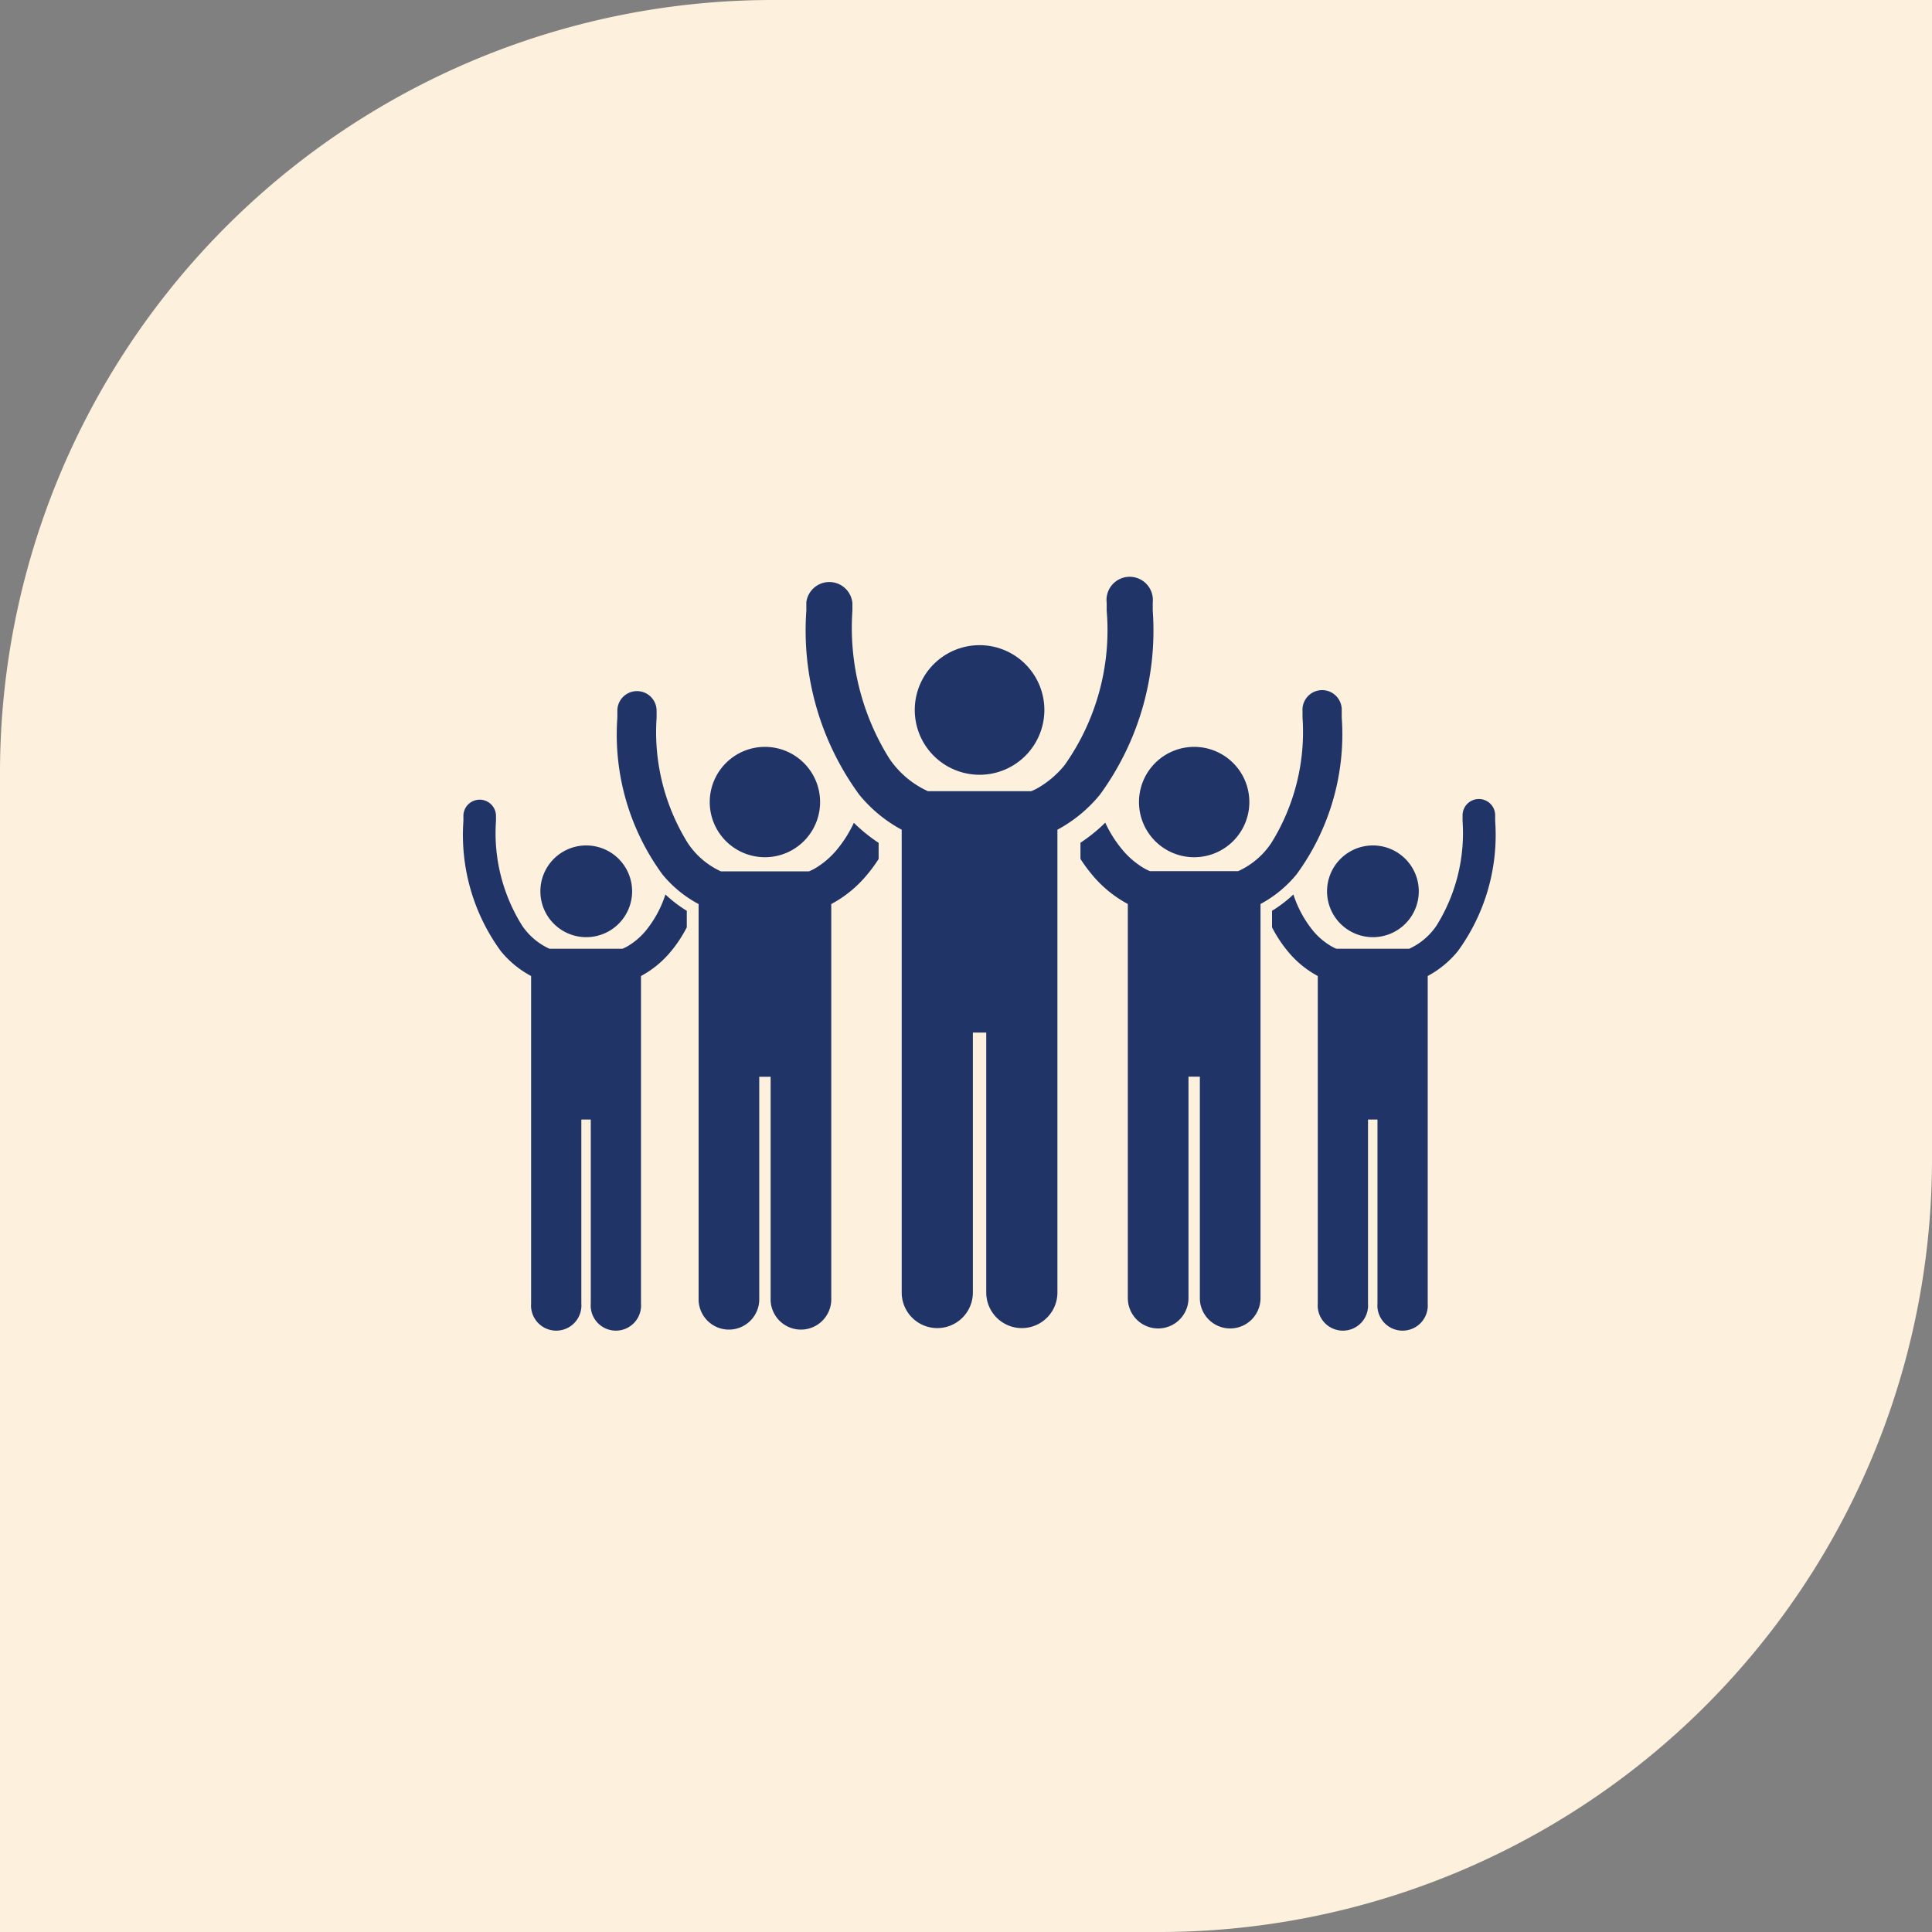
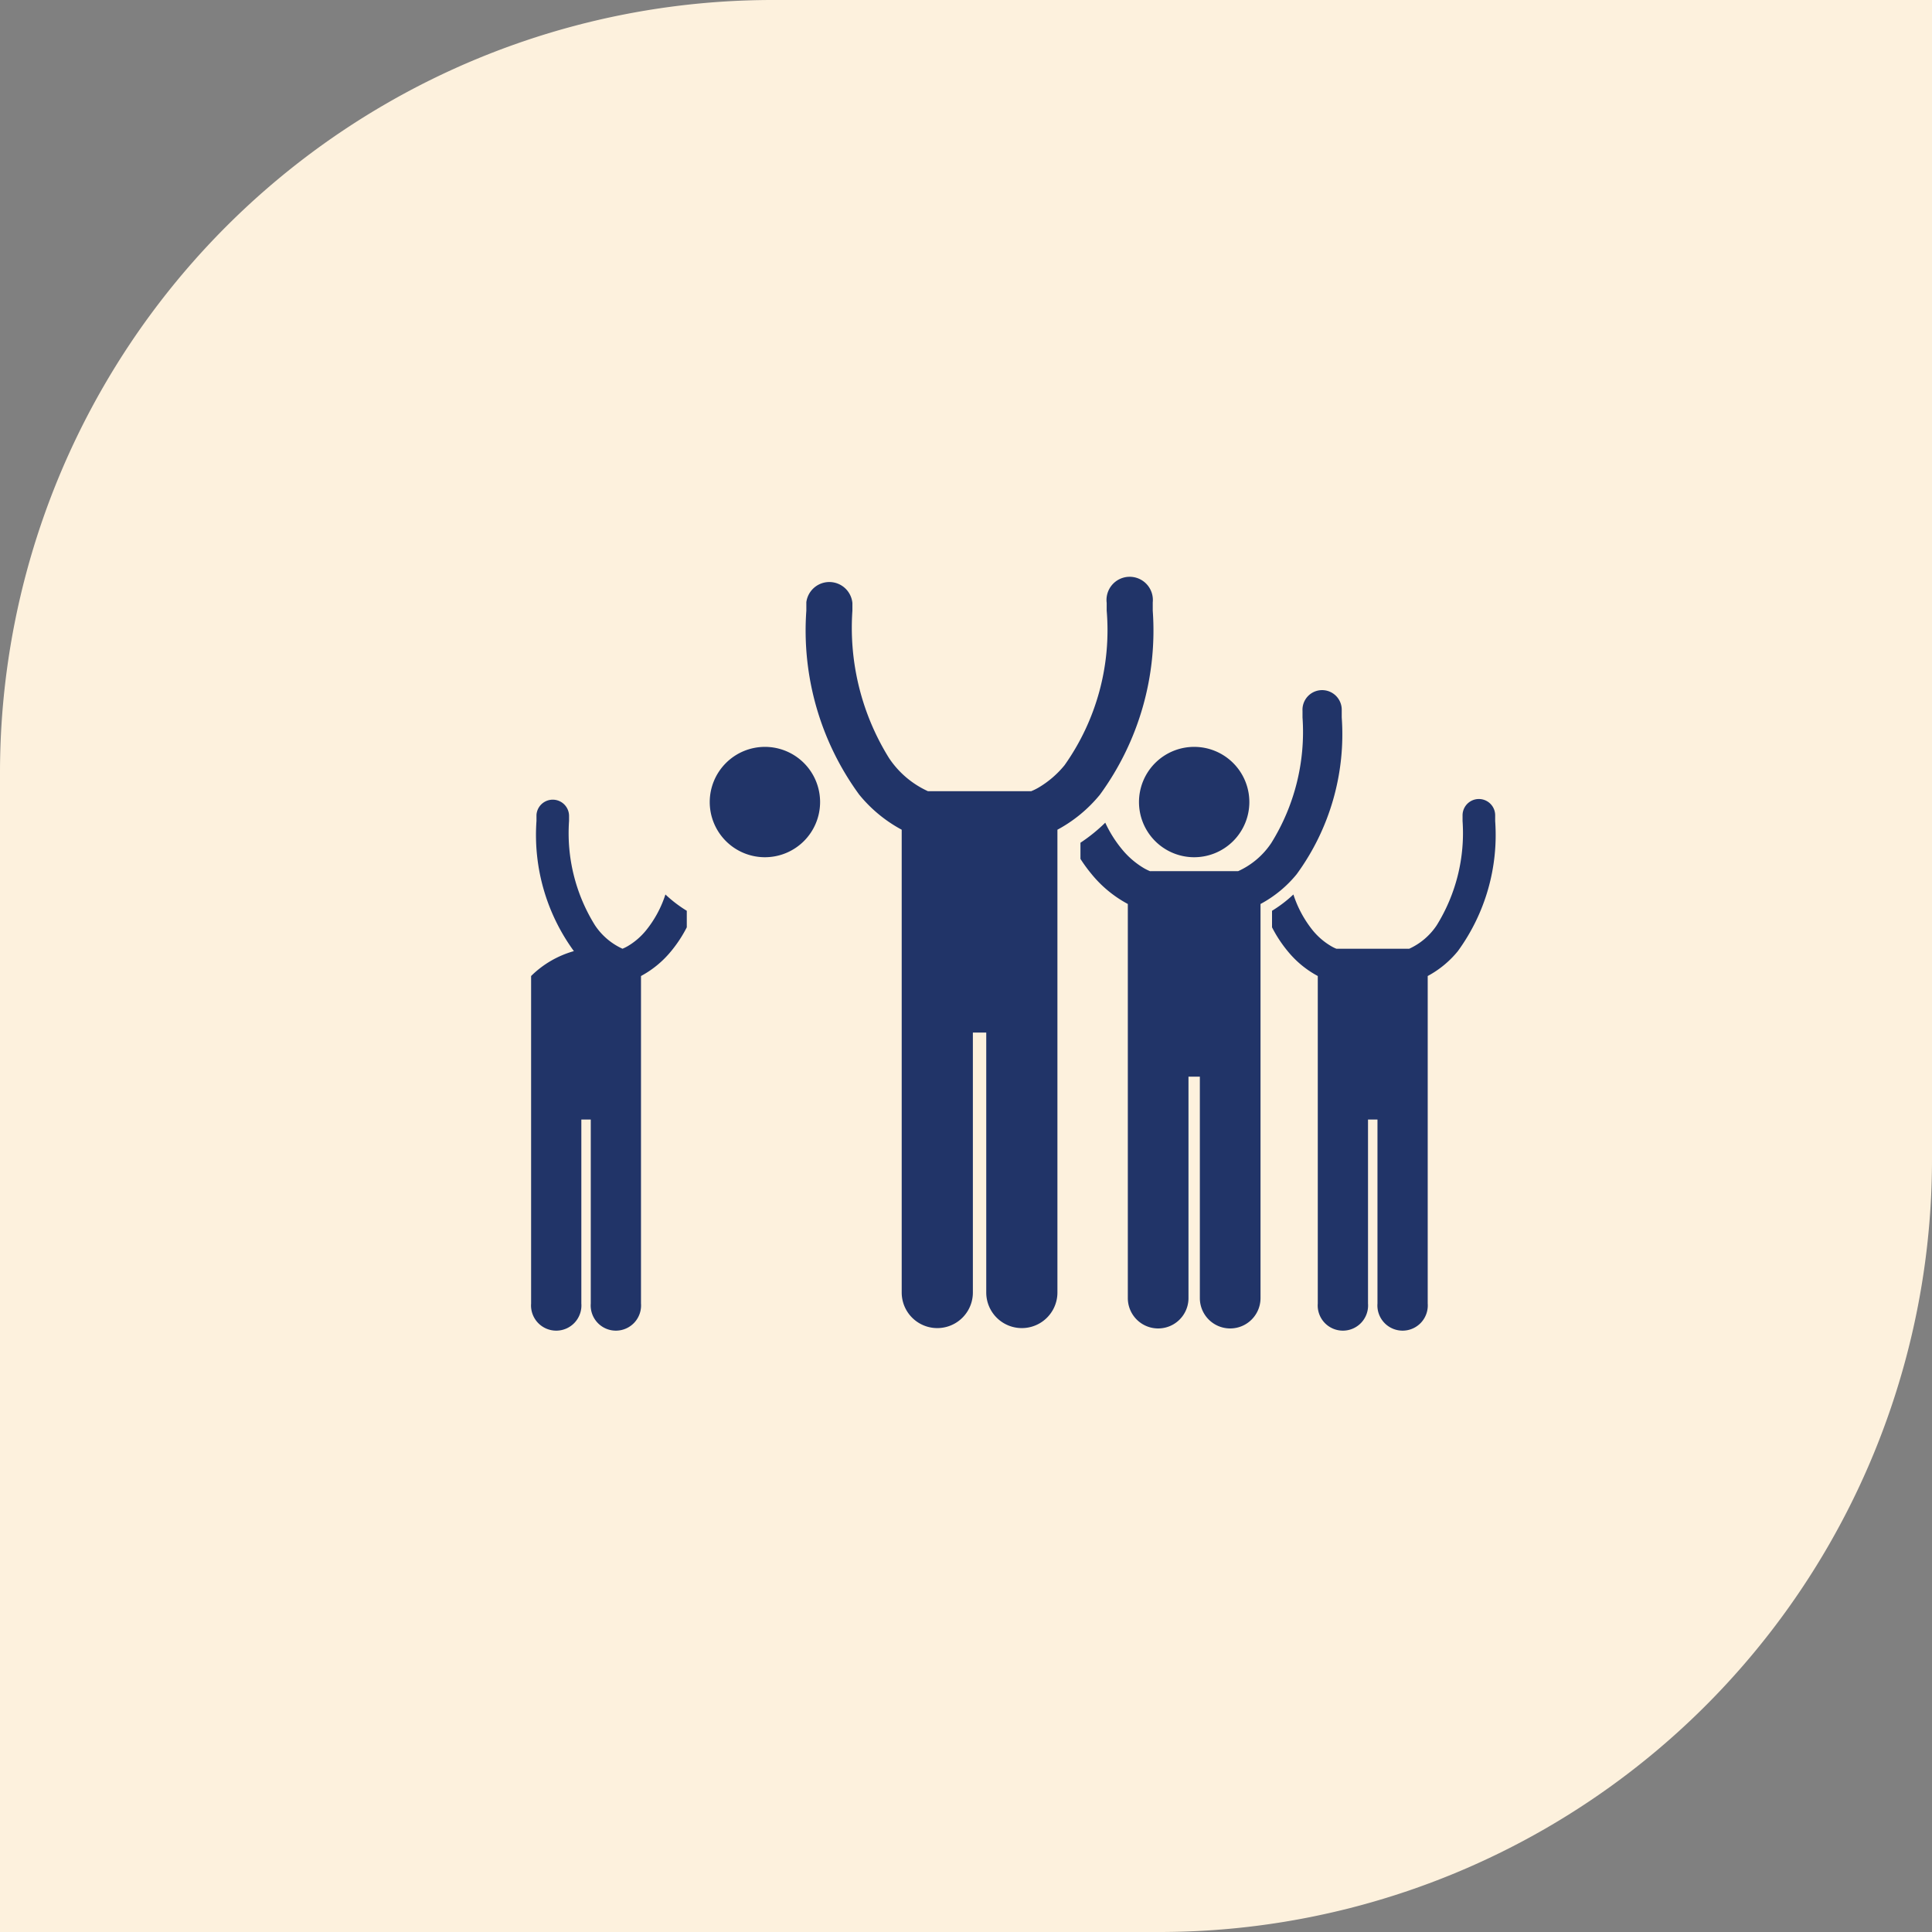
<svg xmlns="http://www.w3.org/2000/svg" width="50" height="50" viewBox="0 0 50 50">
  <rect x="0" y="0" width="50" height="50" fill="#808080" stroke="none" />
  <g id="Group_5720" data-name="Group 5720" transform="translate(-703 -1793)">
    <path id="Rectangle_2956" data-name="Rectangle 2956" d="M20,0H50a0,0,0,0,1,0,0V30A20,20,0,0,1,30,50H0a0,0,0,0,1,0,0V20A20,20,0,0,1,20,0Z" transform="translate(703 1793)" fill="#fdf1dd" />
    <g id="Group_5655" data-name="Group 5655" transform="translate(557.158 1486.113)">
-       <path id="Path_9291" data-name="Path 9291" d="M159.587,332.146v8.475a.652.652,0,1,0,1.3,0v-4.76h.244v4.76a.652.652,0,1,0,1.3,0v-8.475a2.592,2.592,0,0,0,.779-.642,3.375,3.375,0,0,0,.406-.618v-.428a3.338,3.338,0,0,1-.553-.422,2.875,2.875,0,0,1-.5.927,1.772,1.772,0,0,1-.482.414,1.1,1.1,0,0,1-.129.063h-1.891a1.7,1.7,0,0,1-.712-.607,4.51,4.51,0,0,1-.671-2.7c0-.047,0-.094,0-.14a.422.422,0,0,0-.843-.015c0,.053,0,.1,0,.155a5.1,5.1,0,0,0,.968,3.369A2.56,2.56,0,0,0,159.587,332.146Z" fill="#213468" />
-       <path id="Path_9292" data-name="Path 9292" d="M161.013,328.767a1.187,1.187,0,1,1-1.186,1.186A1.186,1.186,0,0,1,161.013,328.767Z" fill="#213468" />
-       <path id="Path_9293" data-name="Path 9293" d="M163.922,330.284v10.2a.785.785,0,1,0,1.569,0v-5.731h.295v5.731a.785.785,0,1,0,1.569,0v-10.2a3.08,3.08,0,0,0,.937-.772,3.635,3.635,0,0,0,.289-.395V328.7a4.221,4.221,0,0,1-.641-.519,3.241,3.241,0,0,1-.427.681,2.17,2.17,0,0,1-.58.5,1.384,1.384,0,0,1-.156.076H164.5a2.053,2.053,0,0,1-.857-.731,5.442,5.442,0,0,1-.808-3.249c0-.056,0-.112,0-.168a.508.508,0,1,0-1.016-.018c0,.064,0,.126,0,.186a6.131,6.131,0,0,0,1.165,4.057A3.068,3.068,0,0,0,163.922,330.284Z" fill="#213468" />
+       <path id="Path_9291" data-name="Path 9291" d="M159.587,332.146v8.475a.652.652,0,1,0,1.3,0v-4.76h.244v4.76a.652.652,0,1,0,1.3,0v-8.475a2.592,2.592,0,0,0,.779-.642,3.375,3.375,0,0,0,.406-.618v-.428a3.338,3.338,0,0,1-.553-.422,2.875,2.875,0,0,1-.5.927,1.772,1.772,0,0,1-.482.414,1.1,1.1,0,0,1-.129.063a1.7,1.7,0,0,1-.712-.607,4.51,4.51,0,0,1-.671-2.7c0-.047,0-.094,0-.14a.422.422,0,0,0-.843-.015c0,.053,0,.1,0,.155a5.1,5.1,0,0,0,.968,3.369A2.56,2.56,0,0,0,159.587,332.146Z" fill="#213468" />
      <path id="Path_9294" data-name="Path 9294" d="M165.639,326.216a1.428,1.428,0,1,1-1.429,1.429A1.429,1.429,0,0,1,165.639,326.216Z" fill="#213468" />
      <path id="Path_9295" data-name="Path 9295" d="M180.427,331.44a.965.965,0,0,1-.129-.063,1.784,1.784,0,0,1-.483-.413,2.912,2.912,0,0,1-.5-.928,3.38,3.38,0,0,1-.553.422v.428a3.376,3.376,0,0,0,.406.618,2.572,2.572,0,0,0,.778.642v8.475a.652.652,0,1,0,1.3,0v-4.76h.245v4.76a.652.652,0,1,0,1.3,0v-8.475a2.577,2.577,0,0,0,.779-.642,5.1,5.1,0,0,0,.967-3.369c0-.051,0-.1,0-.155a.422.422,0,0,0-.844.015c0,.046,0,.093,0,.14a4.525,4.525,0,0,1-.67,2.7,1.706,1.706,0,0,1-.712.606Z" fill="#213468" />
-       <path id="Path_9296" data-name="Path 9296" d="M181.372,328.767a1.187,1.187,0,1,1-1.186,1.186A1.187,1.187,0,0,1,181.372,328.767Z" fill="#213468" />
      <path id="Path_9297" data-name="Path 9297" d="M175.609,329.435a1.386,1.386,0,0,1-.156-.076,2.155,2.155,0,0,1-.58-.5,3.161,3.161,0,0,1-.427-.681,4.285,4.285,0,0,1-.642.519v.418a3.922,3.922,0,0,0,.289.395,3.091,3.091,0,0,0,.937.772v10.2a.785.785,0,0,0,1.57,0v-5.731h.294v5.731a.785.785,0,1,0,1.57,0v-10.2a3.08,3.08,0,0,0,.937-.772,6.138,6.138,0,0,0,1.165-4.057c0-.06,0-.123,0-.186a.508.508,0,1,0-1.015.018c0,.055,0,.112,0,.168a5.436,5.436,0,0,1-.807,3.249,2.039,2.039,0,0,1-.858.73h-2.276Z" fill="#213468" />
      <path id="Path_9298" data-name="Path 9298" d="M176.747,326.216a1.428,1.428,0,1,1-1.428,1.429A1.428,1.428,0,0,1,176.747,326.216Z" fill="#213468" />
      <path id="Path_9299" data-name="Path 9299" d="M169.178,328.36v11.977a.921.921,0,0,0,1.842,0V333.61h.346v6.727a.921.921,0,0,0,1.842,0V328.36a3.649,3.649,0,0,0,1.1-.907,7.2,7.2,0,0,0,1.367-4.762c0-.072,0-.144,0-.215a.6.6,0,1,0-1.192.014c0,.069,0,.136,0,.2a6.047,6.047,0,0,1-1.09,4,2.518,2.518,0,0,1-.681.584,1.436,1.436,0,0,1-.183.089h-2.672a2.409,2.409,0,0,1-1.007-.857,6.391,6.391,0,0,1-.948-3.814c0-.066,0-.132,0-.2a.6.6,0,0,0-1.192-.021c0,.075,0,.148,0,.219a7.2,7.2,0,0,0,1.368,4.762A3.637,3.637,0,0,0,169.178,328.36Z" fill="#213468" />
-       <path id="Path_9300" data-name="Path 9300" d="M171.193,323.584a1.677,1.677,0,1,1-1.677,1.677A1.677,1.677,0,0,1,171.193,323.584Z" fill="#213468" />
    </g>
  </g>
</svg>